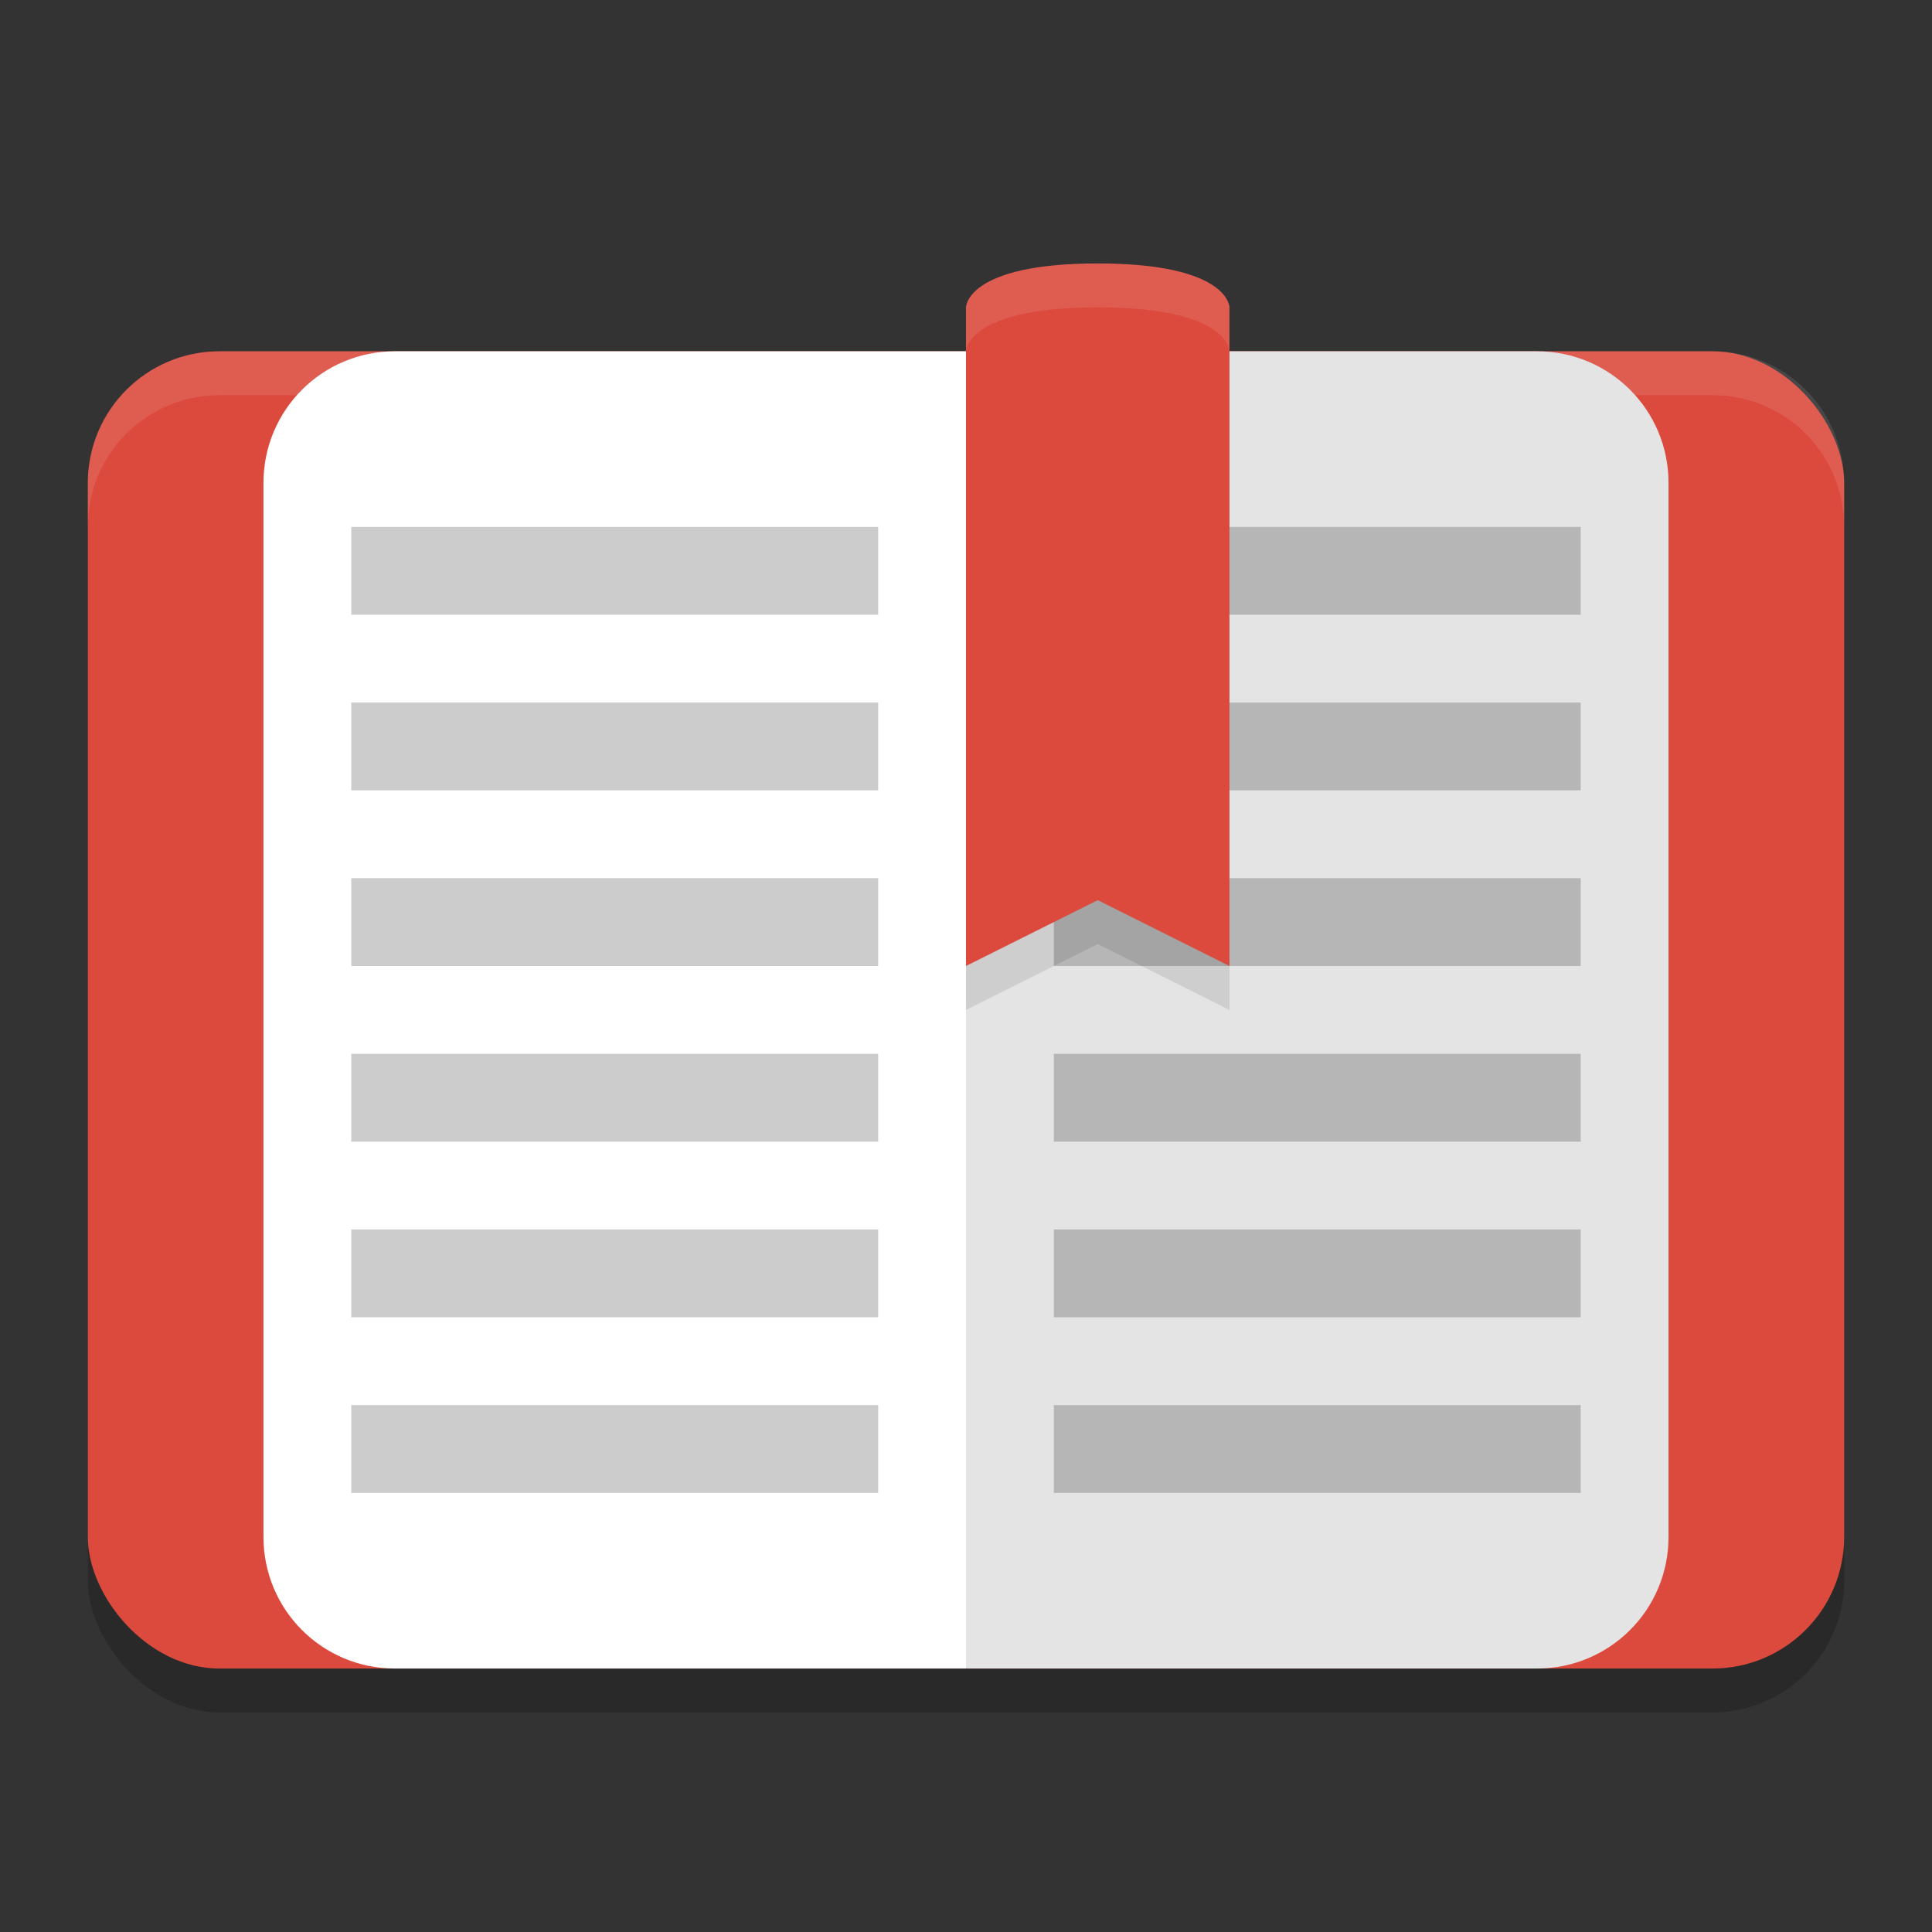
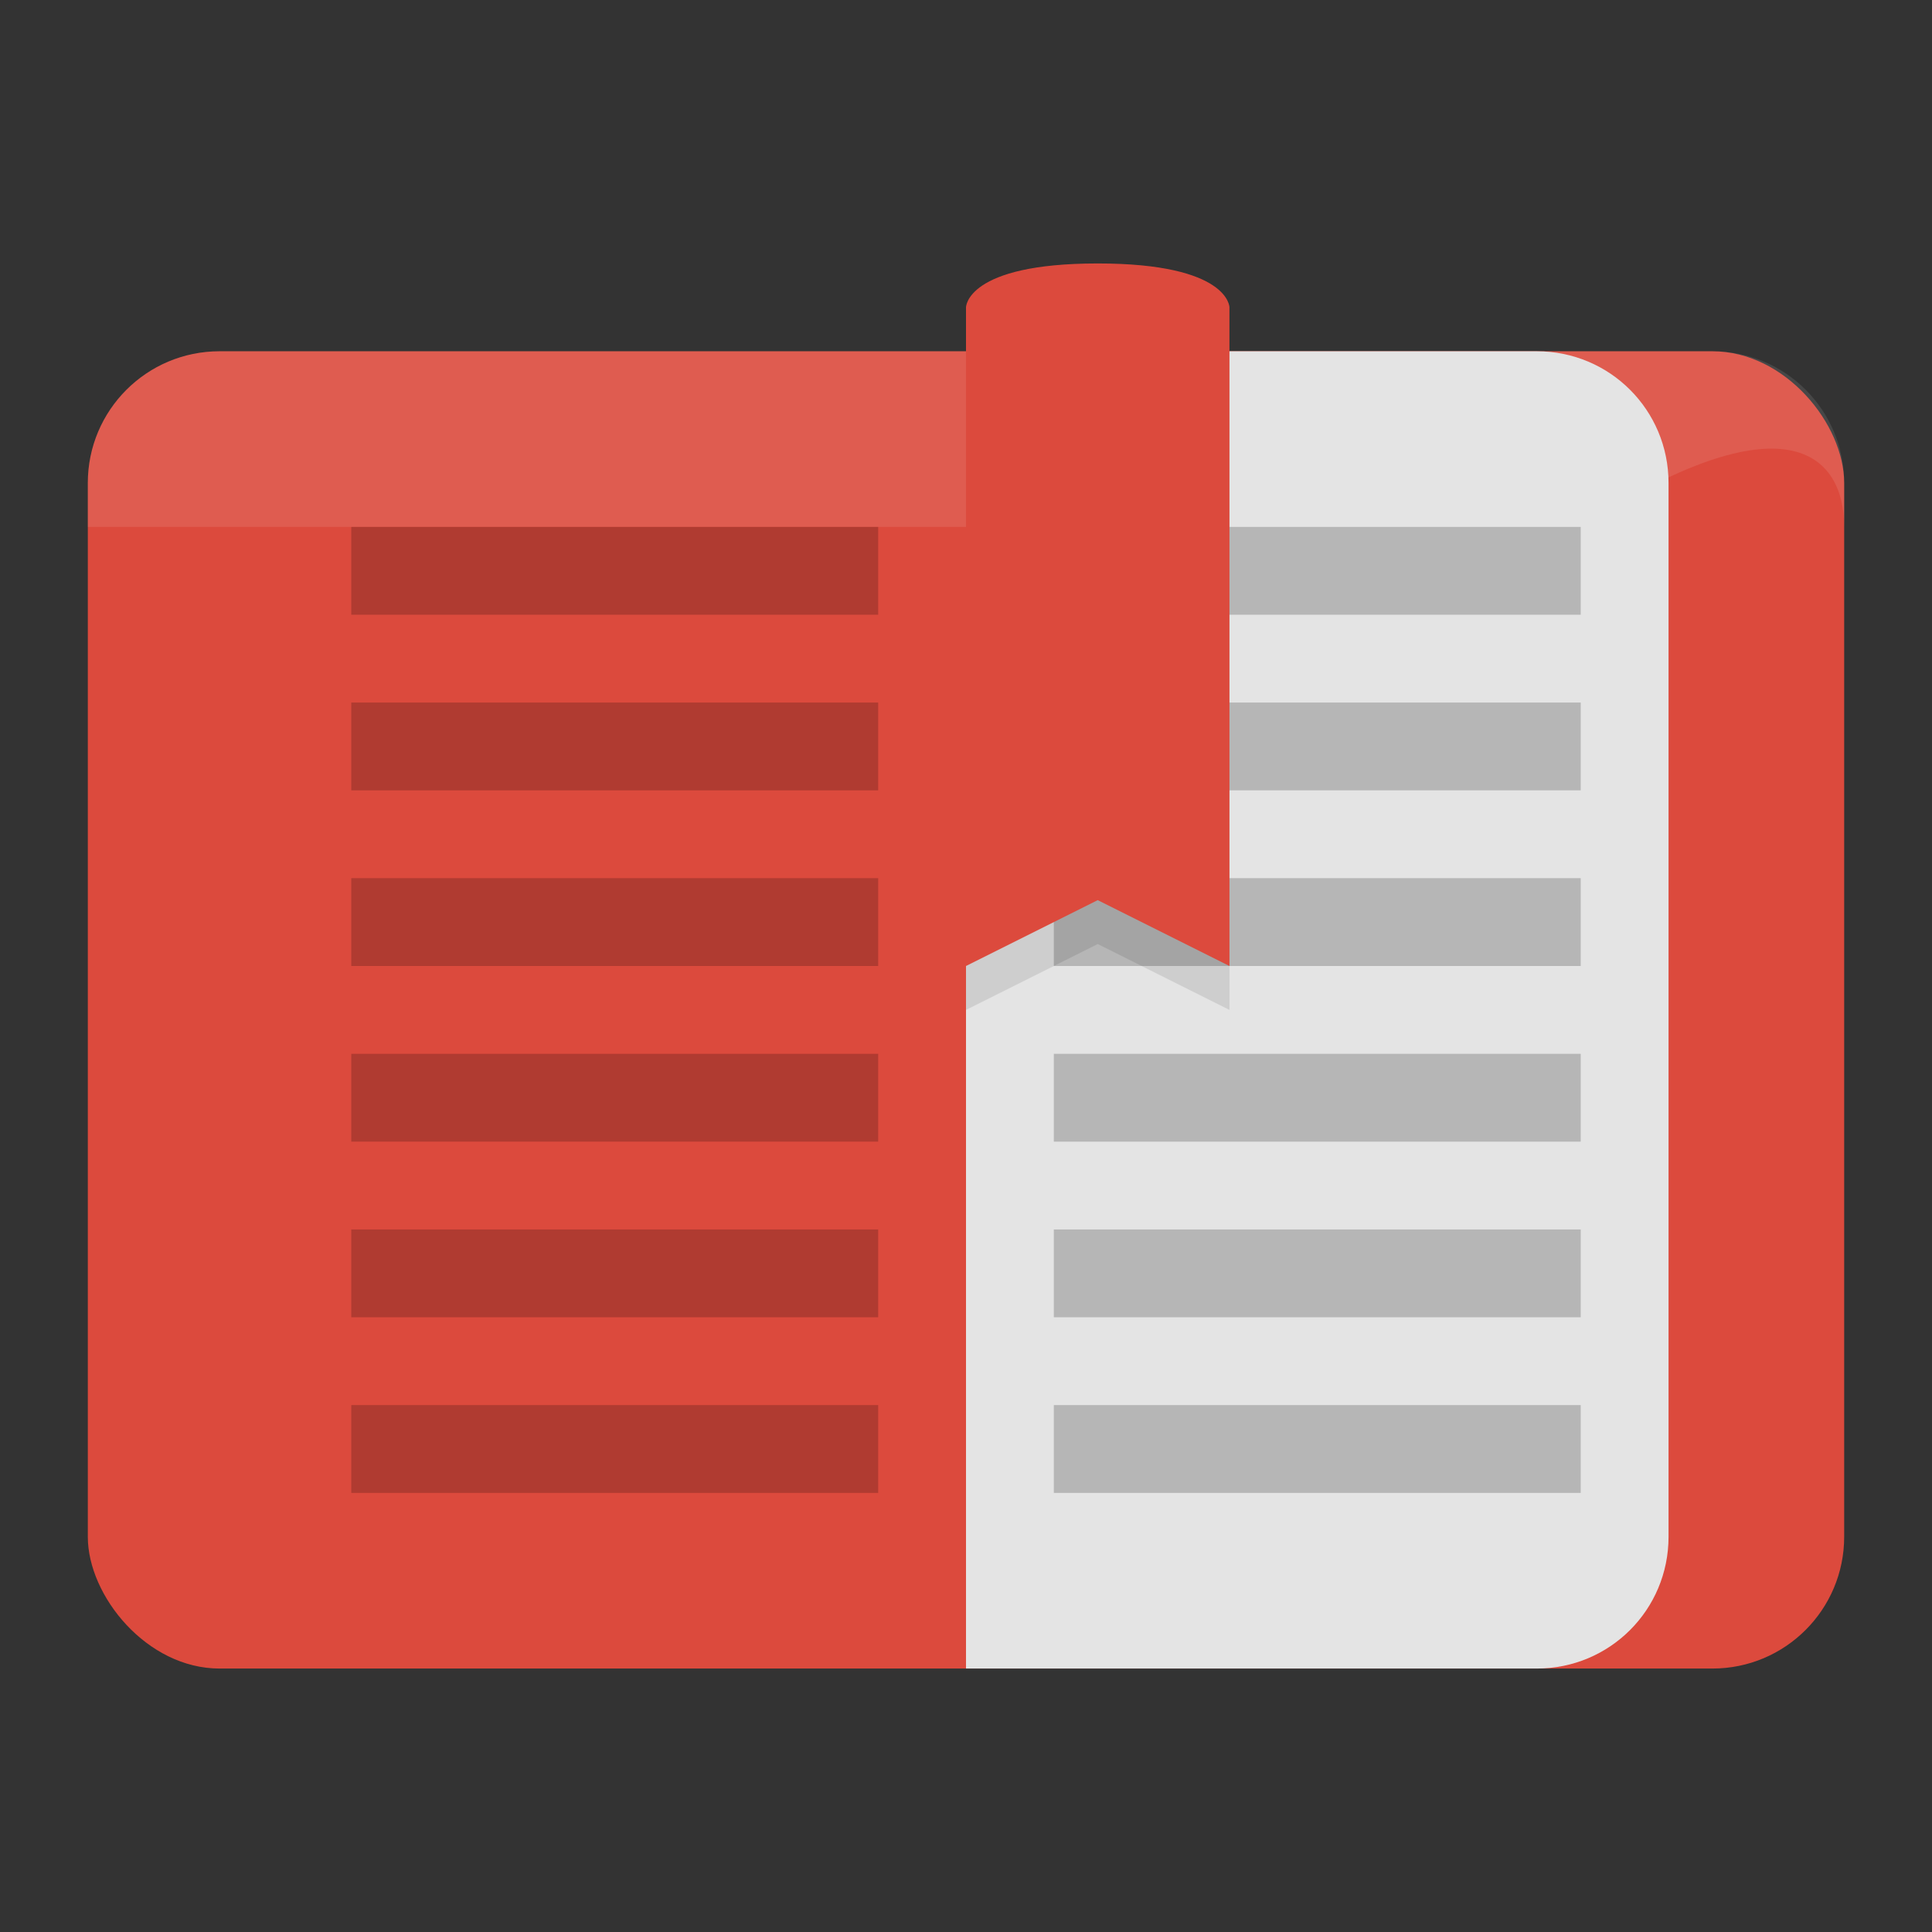
<svg xmlns="http://www.w3.org/2000/svg" width="22" height="22" version="1">
  <rect width="100%" height="100%" fill="#333333" stroke="none" />
-   <rect style="opacity:0.2" width="20" height="15" x="1" y="4.5" rx="1.5" ry="1.5" />
  <rect style="fill:#dc4a3d" width="20" height="15" x="1" y="4" rx="1.5" ry="1.5" />
-   <path style="opacity:0.1;fill:#ffffff" d="M 2.5,4 C 1.669,4 1,4.669 1,5.5 V 6 C 1,5.169 1.669,4.5 2.5,4.5 h 17 C 20.331,4.5 21,5.169 21,6 V 5.5 C 21,4.669 20.331,4 19.5,4 Z" />
+   <path style="opacity:0.1;fill:#ffffff" d="M 2.5,4 C 1.669,4 1,4.669 1,5.5 V 6 h 17 C 20.331,4.5 21,5.169 21,6 V 5.5 C 21,4.669 20.331,4 19.5,4 Z" />
  <path style="fill:#e4e4e4" d="m 11,4 v 1.5 12 1.5 h 1 4 1.5 C 18.331,19 19,18.331 19,17.5 V 5.5 C 19,4.669 18.331,4 17.5,4 H 16 12 Z" />
  <path style="opacity:0.2" d="m 12,6 v 1 h 6 V 6 Z m 0,2 v 1 h 6 V 8 Z m 0,2 v 1 h 6 v -1 z m 0,2 v 1 h 6 v -1 z m 0,2 v 1 h 6 v -1 z m 0,2 v 1 h 6 v -1 z" />
  <path style="opacity:0.1" d="m 11,3.5 h 3 v 8 L 12.5,10.75 11,11.5 Z" />
  <path style="fill:#dc4a3d" d="M 11,3.5 C 11,3.5 11,3 12.5,3 14,3 14,3.5 14,3.5 V 11 L 12.5,10.25 11,11 Z" />
-   <path style="fill:#ffffff" d="m 11,4 v 1.5 12 1.5 H 10 6 4.5 C 3.669,19 3,18.331 3,17.5 V 5.5 C 3,4.669 3.669,4 4.5,4 H 6 10 Z" />
  <path style="opacity:0.2" d="m 4,6 v 1 h 6 V 6 Z m 0,2 v 1 h 6 V 8 Z m 0,2 v 1 h 6 v -1 z m 0,2 v 1 h 6 v -1 z m 0,2 v 1 h 6 v -1 z m 0,2 v 1 h 6 v -1 z" />
-   <path style="opacity:0.1;fill:#ffffff" d="M 12.5,3 C 11,3 11,3.5 11,3.5 V 4 C 11,4 11,3.5 12.5,3.5 14,3.5 14,4 14,4 V 3.5 C 14,3.5 14,3 12.5,3 Z" />
</svg>